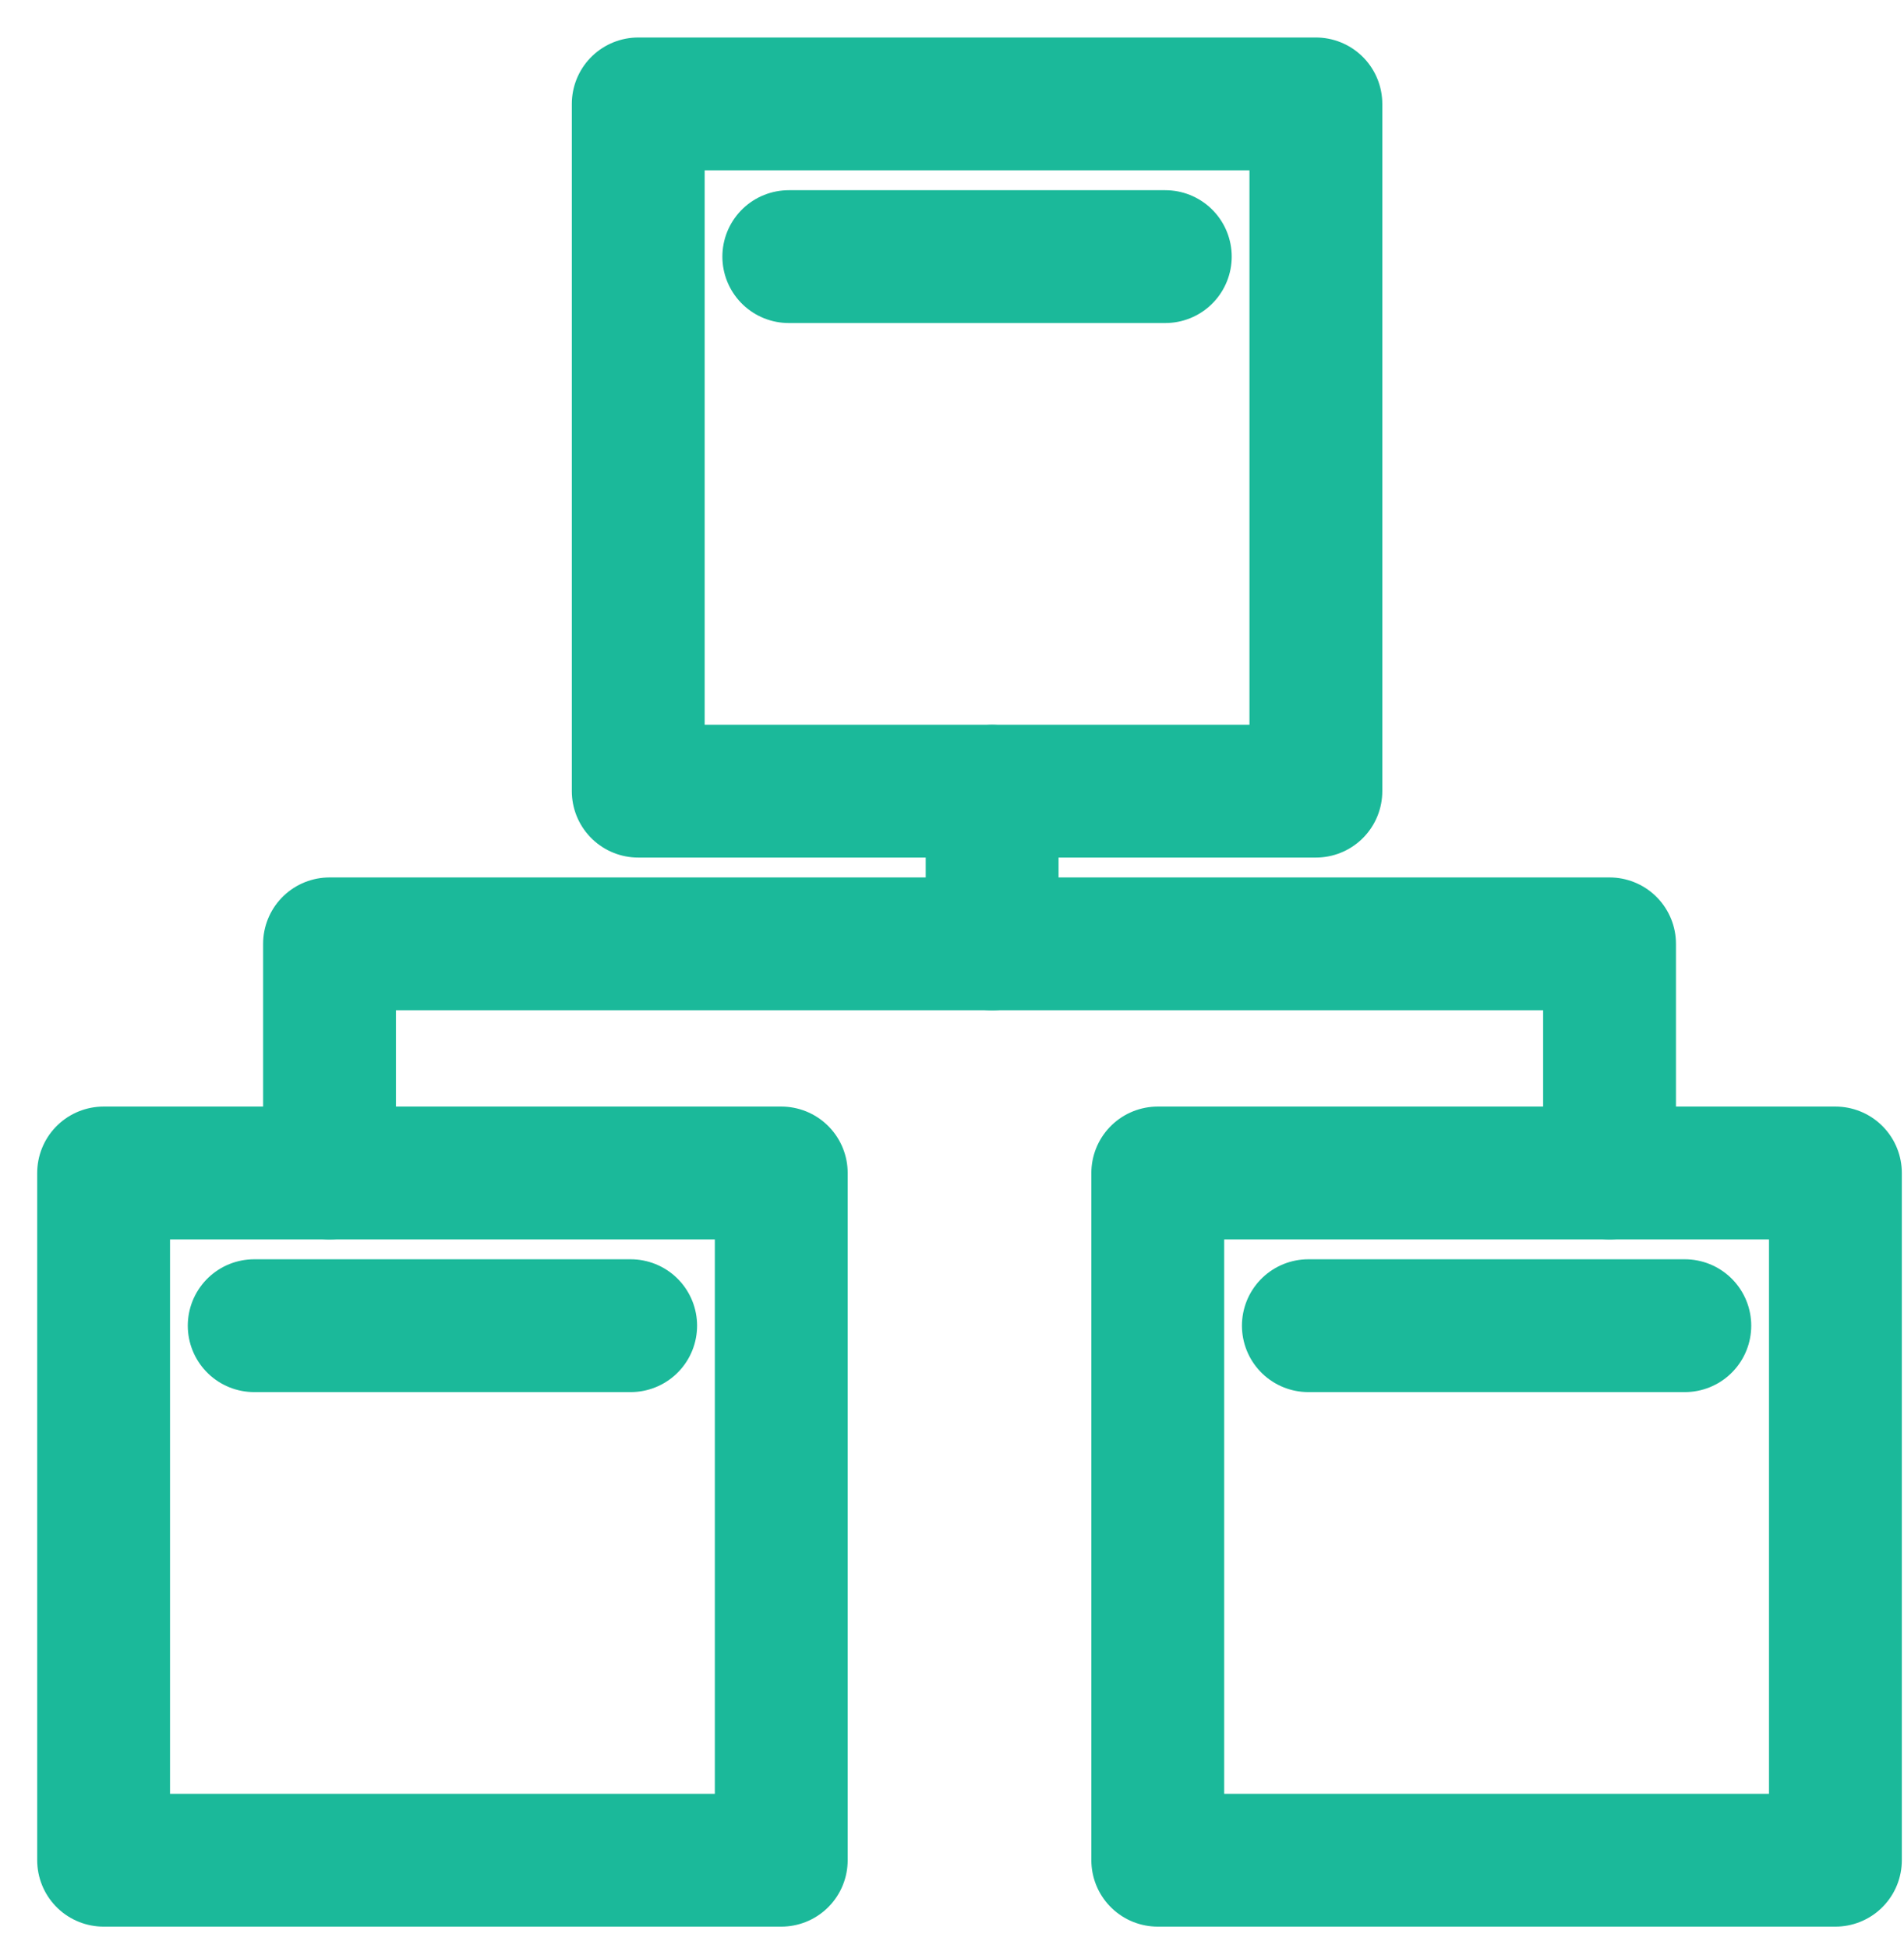
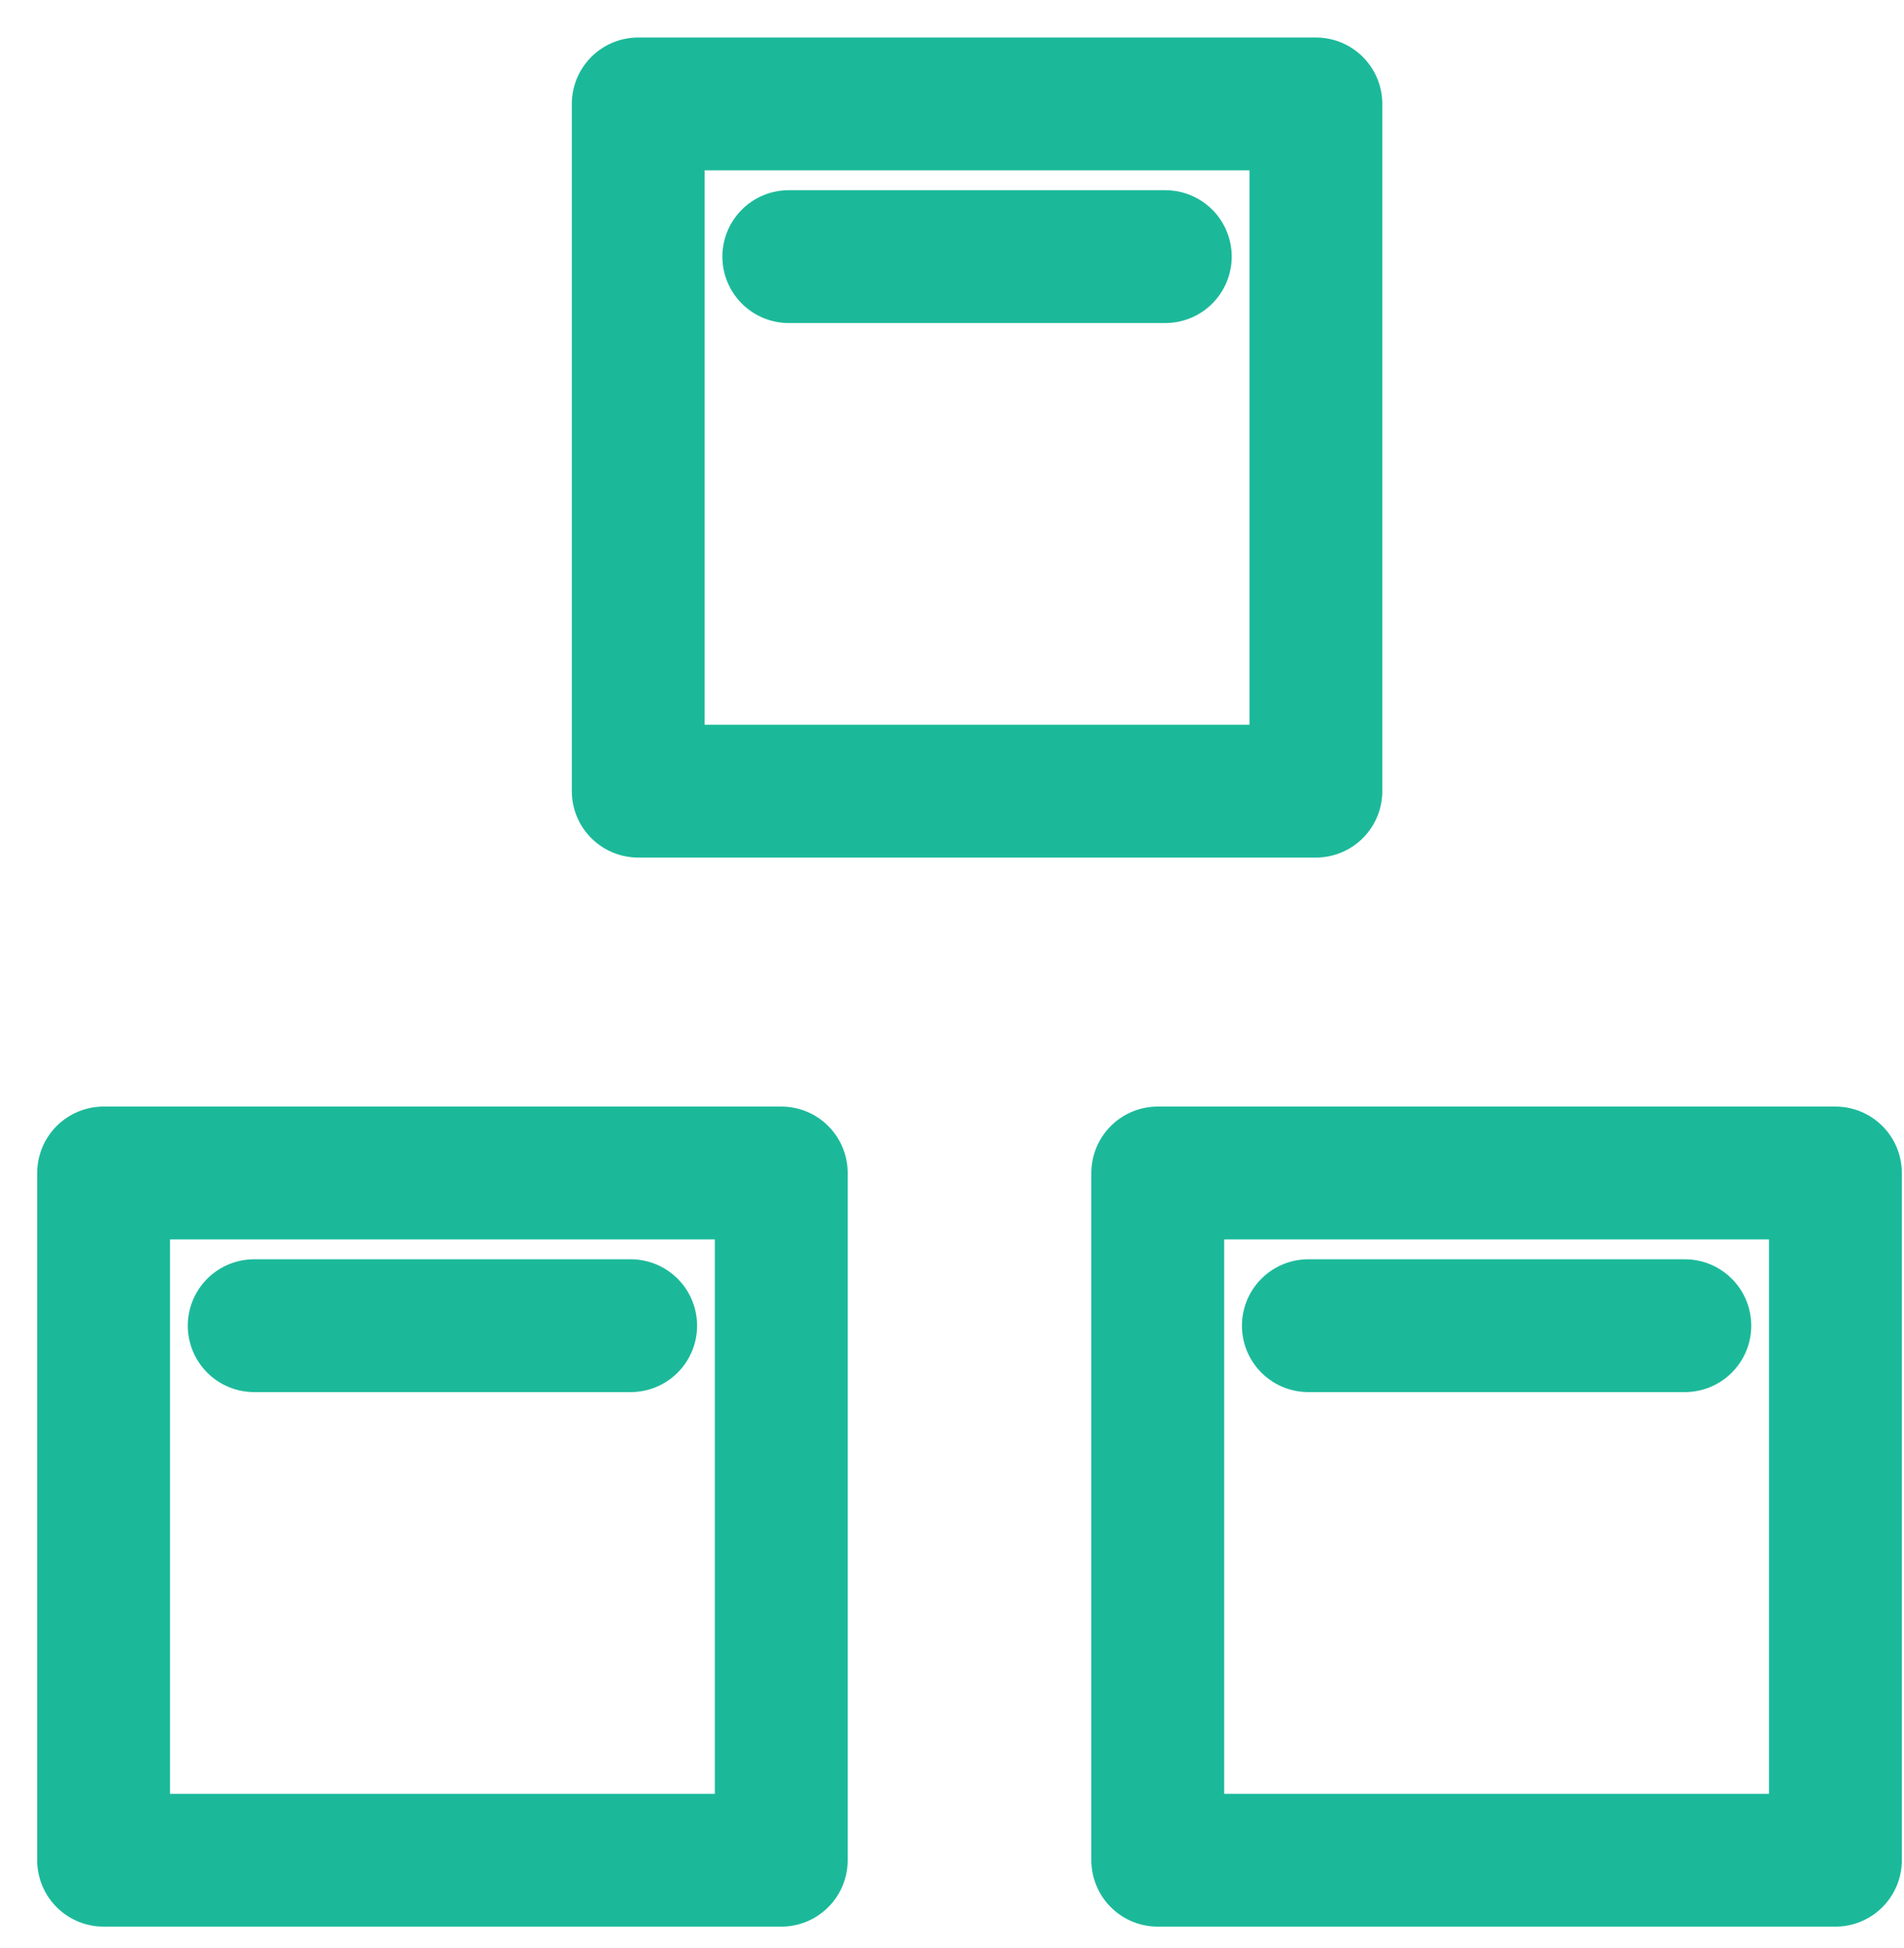
<svg xmlns="http://www.w3.org/2000/svg" width="43px" height="44px" viewBox="0 0 43 44" version="1.1">
  <title>icon_1</title>
  <desc>Created with Sketch.</desc>
  <g id="Symbols" stroke="none" stroke-width="1" fill="none" fill-rule="evenodd" stroke-linejoin="round">
    <g id="selos_large" transform="translate(-165, -21)" stroke="#1BB99A" stroke-width="3">
      <g id="icon_1" transform="translate(167, 23)">
        <polygon id="Stroke-2447" points="0.34 40.015 15.644 40.015 15.644 24.493 0.34 24.493" />
        <polygon id="Stroke-2448" points="24.147 40.015 39.451 40.015 39.451 24.493 24.147 24.493" />
        <polygon id="Stroke-2449" points="12.414 15.869 27.718 15.869 27.718 0.347 12.414 0.347" />
-         <polyline id="Stroke-2450" stroke-linecap="round" points="34.35 24.493 34.35 19.318 5.442 19.318 5.442 24.493" />
        <line x1="27.548" y1="27.942" x2="36.05" y2="27.942" id="Stroke-2453" stroke-linecap="round" />
        <line x1="3.741" y1="27.942" x2="12.243" y2="27.942" id="Stroke-2454" stroke-linecap="round" />
-         <line x1="20.406" y1="15.869" x2="20.406" y2="19.318" id="Stroke-2451" stroke-linecap="round" />
        <line x1="15.814" y1="3.796" x2="24.317" y2="3.796" id="Stroke-2452" stroke-linecap="round" />
      </g>
    </g>
  </g>
</svg>